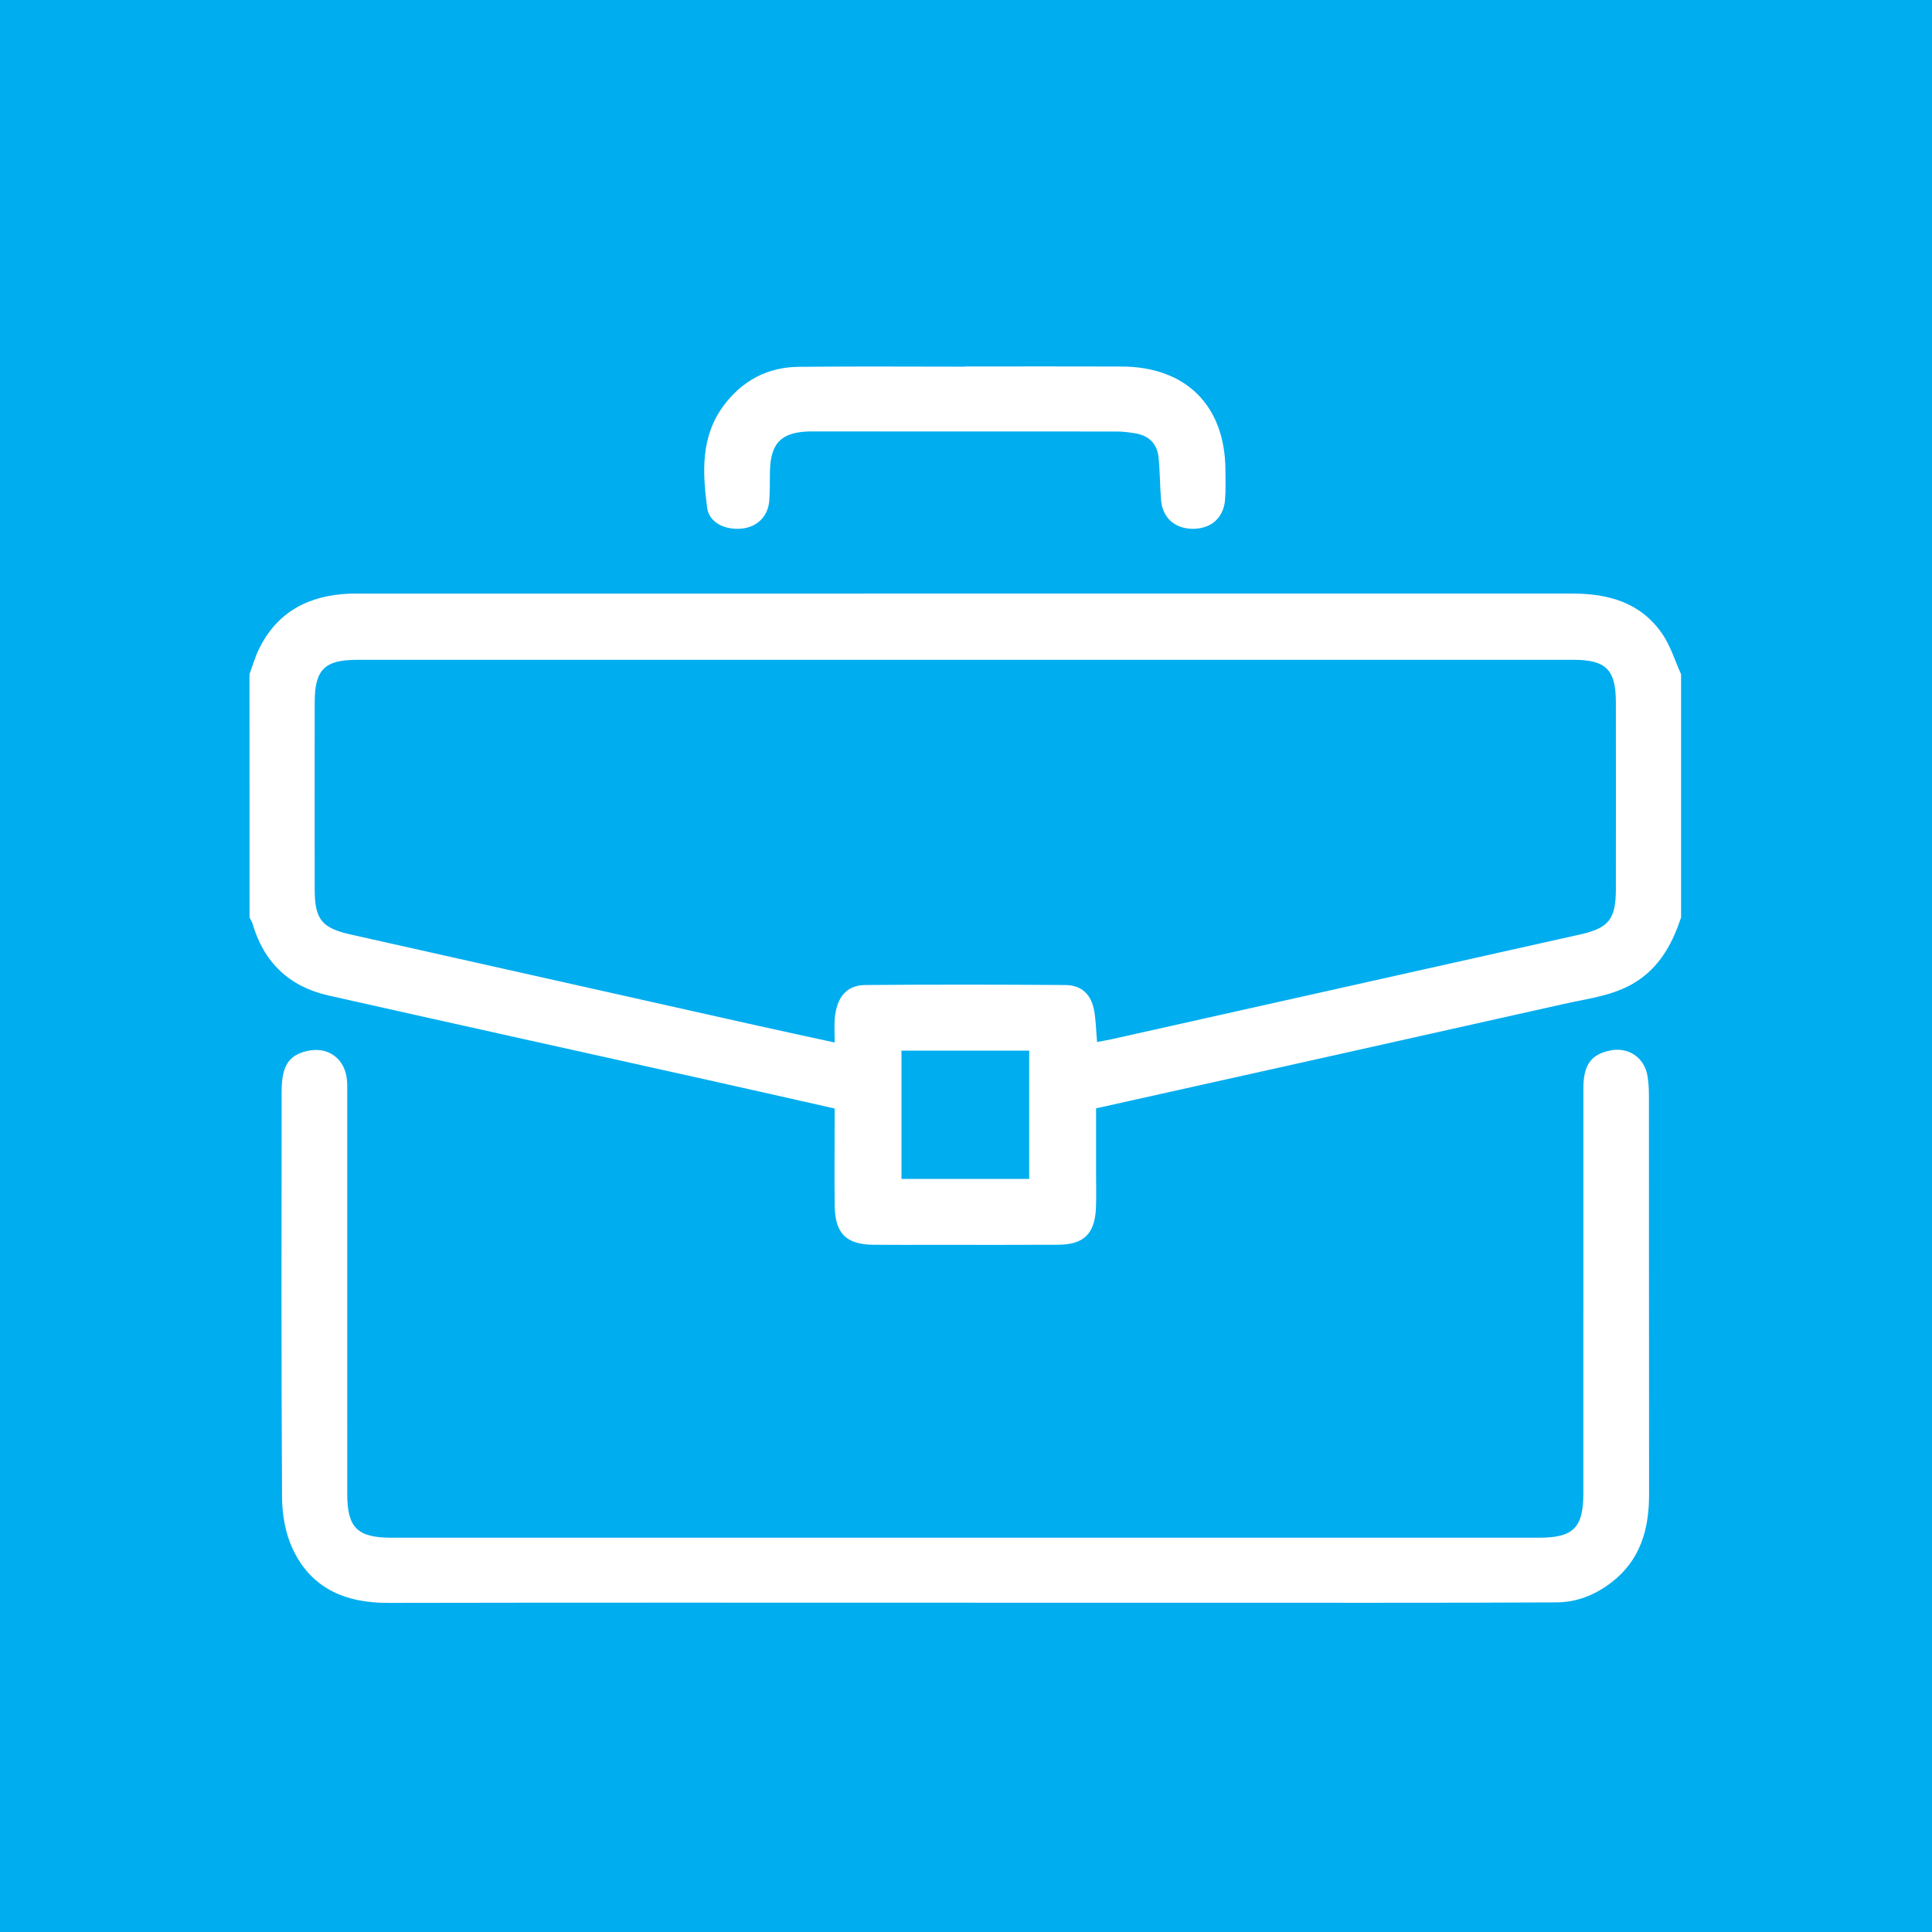
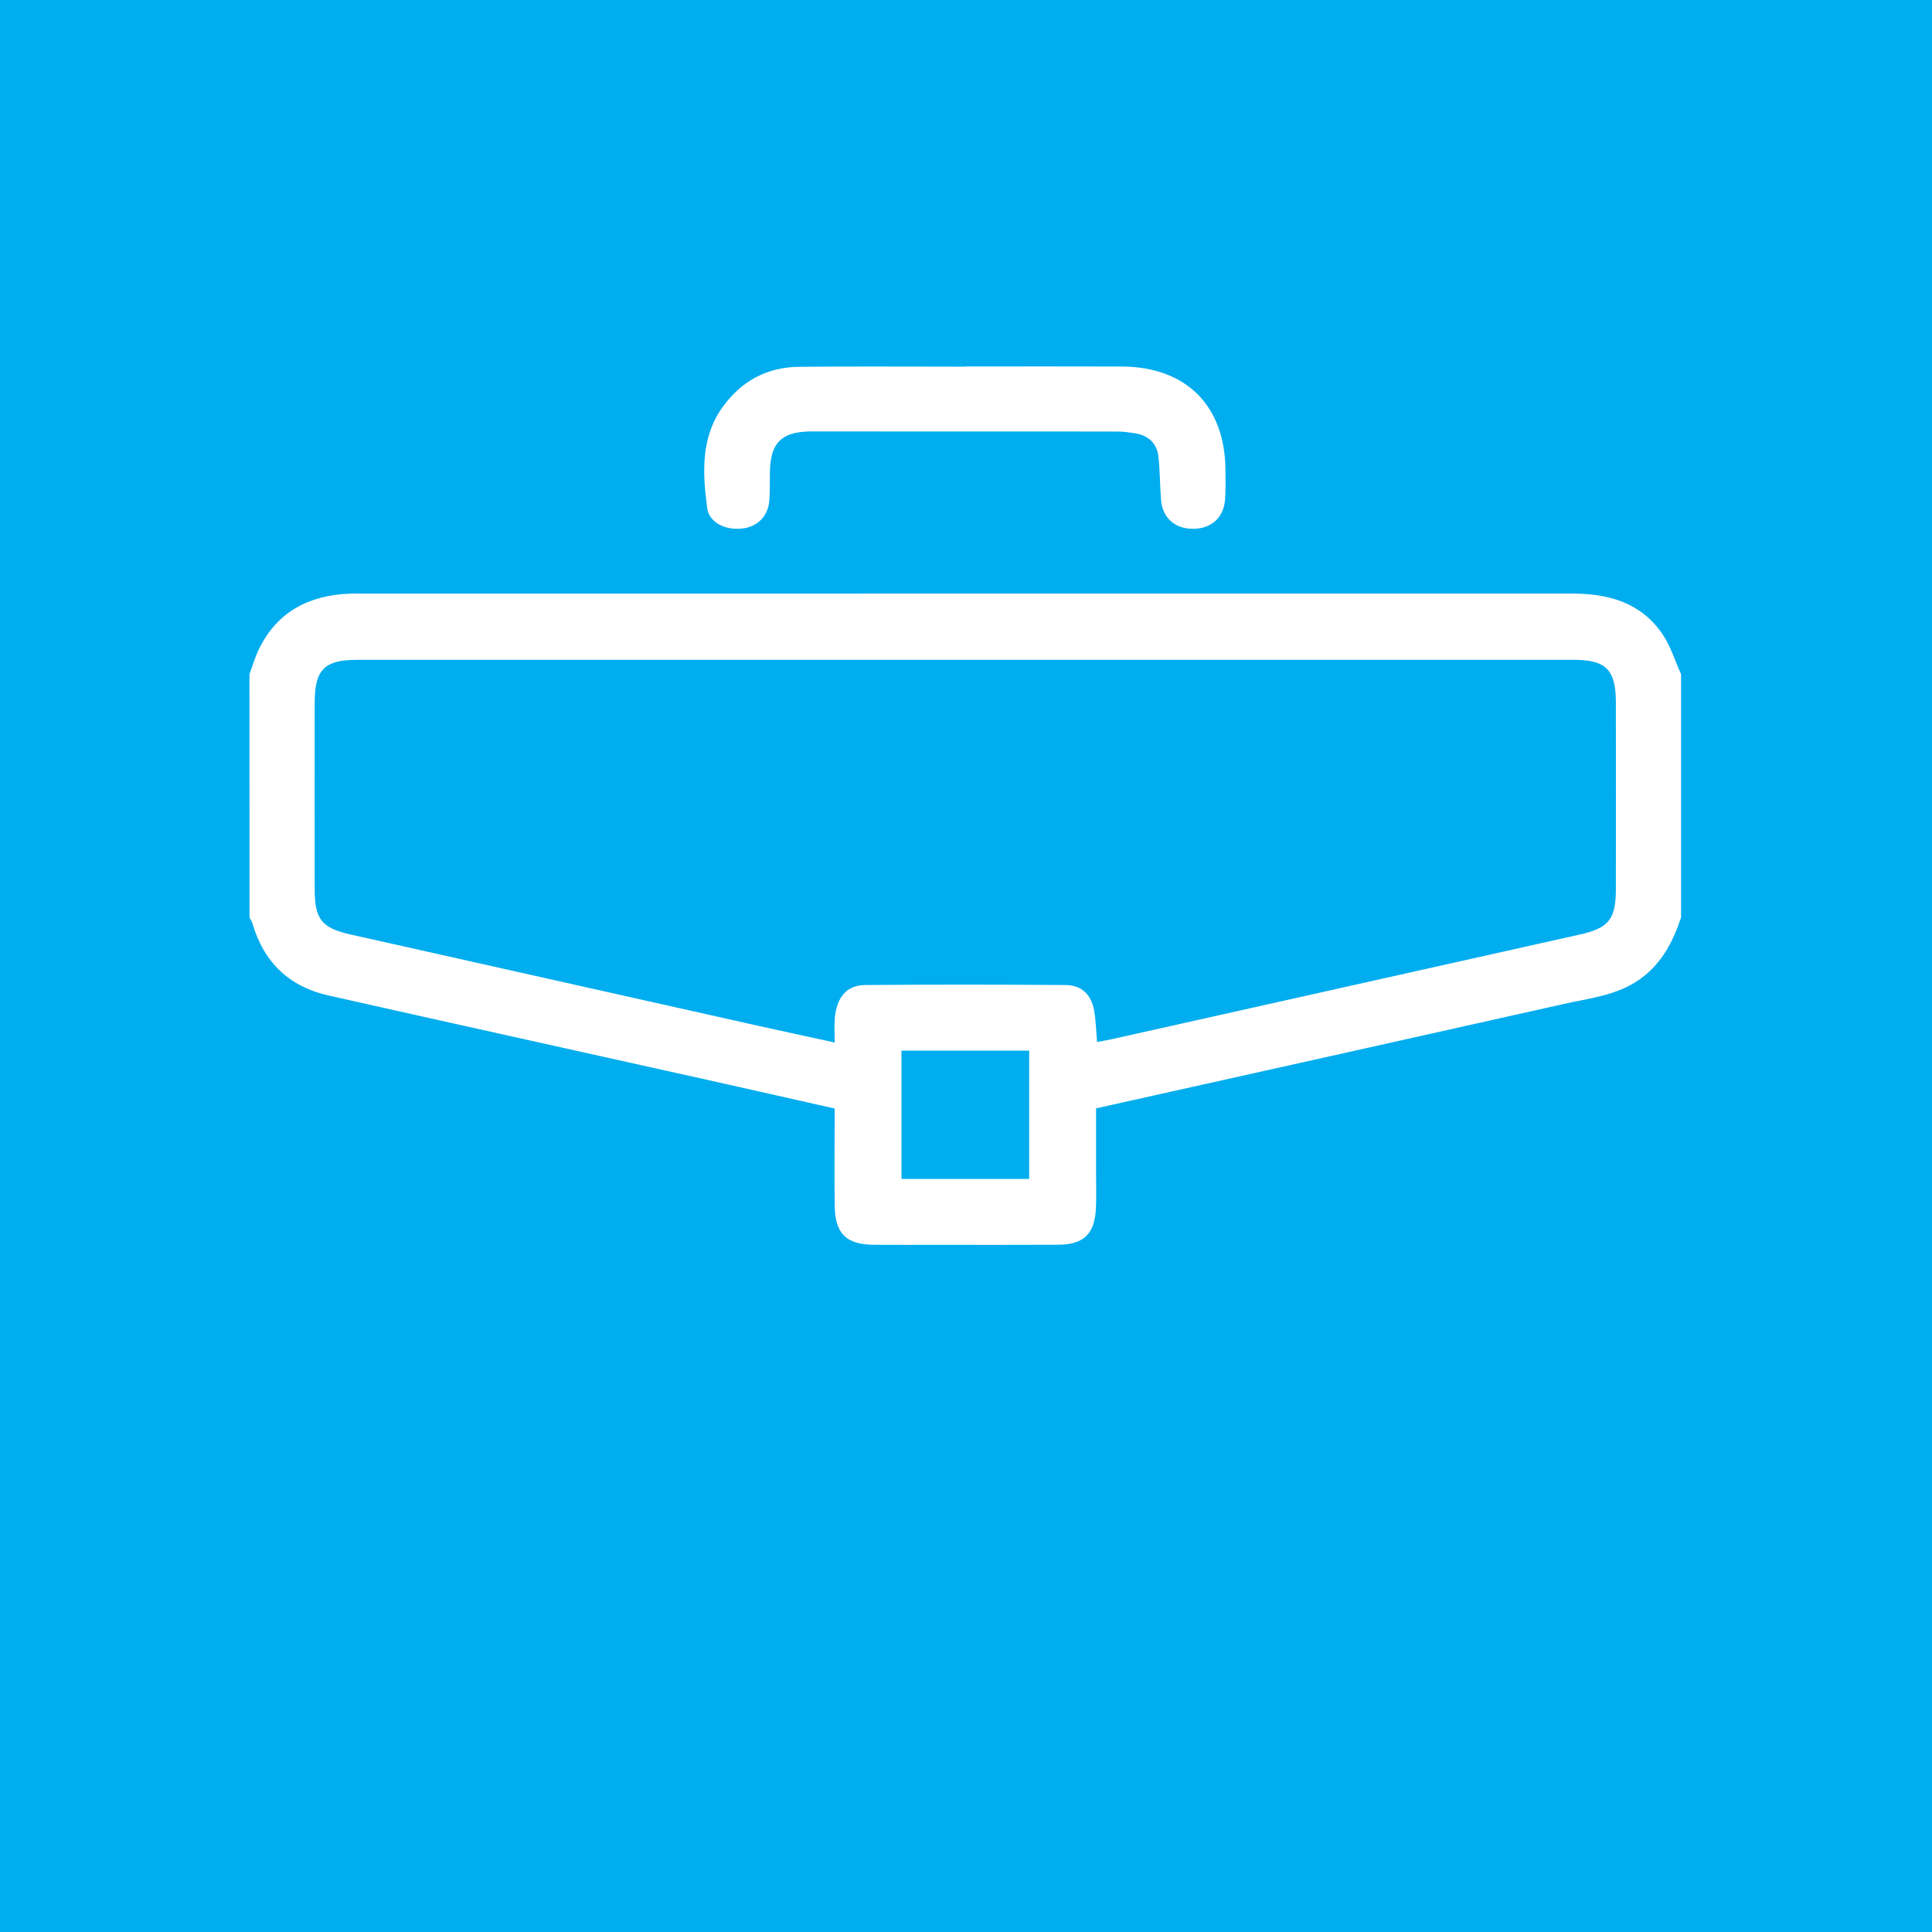
<svg xmlns="http://www.w3.org/2000/svg" version="1.1" id="Layer_1" x="0px" y="0px" width="100px" height="100px" viewBox="0 0 100 100" enable-background="new 0 0 100 100" xml:space="preserve">
  <rect fill="#00ADEF" width="100" height="100" />
-   <path fill="#FFFFFF" d="M12.913,34.898c0.158-0.426,0.282-0.869,0.479-1.277c0.949-1.967,2.602-2.809,4.713-2.894  c0.145-0.006,0.29-0.002,0.434-0.002c20.949,0,41.898,0.001,62.848-0.002c1.879,0,3.553,0.473,4.661,2.099  c0.425,0.622,0.647,1.38,0.964,2.076c0,4.197,0,8.394,0,12.591c-0.416,1.249-0.998,2.378-2.107,3.178  c-1.184,0.853-2.592,0.991-3.942,1.294c-8.046,1.807-16.096,3.594-24.231,5.407c0,1.098,0,2.2,0,3.305  c0,0.627,0.021,1.255-0.008,1.88c-0.061,1.313-0.636,1.868-1.949,1.875c-2.098,0.012-4.194,0.004-6.292,0.004  c-1.085,0-2.17,0.006-3.255-0.002c-1.427-0.011-2.005-0.578-2.024-2.021c-0.018-1.397-0.004-2.797-0.004-4.195  c0-0.262,0-0.523,0-0.838c-2.238-0.504-4.435-1.002-6.634-1.492c-6.523-1.453-13.05-2.892-19.57-4.359  c-2.026-0.457-3.344-1.715-3.927-3.724c-0.032-0.109-0.101-0.208-0.153-0.311C12.913,43.292,12.913,39.095,12.913,34.898z   M56.785,53.934c0.291-0.056,0.527-0.094,0.762-0.146c8.073-1.806,16.145-3.614,24.219-5.416c1.492-0.333,1.868-0.78,1.871-2.336  c0.004-3.232,0.004-6.464,0-9.695c-0.004-1.686-0.514-2.189-2.201-2.189c-20.982,0-41.965,0-62.949,0  c-1.685,0-2.195,0.505-2.198,2.194c-0.005,3.231-0.004,6.463,0,9.695c0.002,1.557,0.375,1.997,1.875,2.332  c7.017,1.568,14.032,3.145,21.048,4.715c1.302,0.291,2.606,0.569,3.992,0.872c0-0.496-0.03-0.881,0.005-1.26  c0.103-1.099,0.615-1.707,1.582-1.716c3.449-0.028,6.896-0.024,10.348,0c0.859,0.006,1.355,0.498,1.502,1.367  C56.723,52.844,56.734,53.35,56.785,53.934z M46.66,61.02c2.238,0,4.415,0,6.611,0c0-2.232,0-4.414,0-6.639  c-2.215,0-4.393,0-6.611,0C46.66,56.598,46.66,58.777,46.66,61.02z" />
-   <path fill="#FFFFFF" d="M49.96,82.956c-9.961,0-19.922-0.011-29.883,0.009c-2.219,0.004-3.992-0.76-4.943-2.826  c-0.369-0.8-0.531-1.762-0.536-2.65c-0.042-6.994-0.026-13.989-0.021-20.983c0.001-1.325,0.356-1.879,1.305-2.104  c1.031-0.246,1.897,0.317,2.059,1.359c0.044,0.283,0.031,0.577,0.031,0.866c0.001,6.897,0.001,13.796,0.001,20.692  c0,1.755,0.521,2.273,2.29,2.273c19.801,0.001,39.603,0.001,59.405,0c1.766,0,2.285-0.521,2.285-2.277  c0-6.994-0.002-13.988,0.002-20.982c0-1.209,0.398-1.76,1.387-1.96c0.96-0.194,1.787,0.374,1.936,1.346  c0.047,0.31,0.07,0.623,0.07,0.935c0.006,6.898,0,13.797,0.008,20.695c0.002,1.82-0.457,3.43-1.981,4.582  c-0.829,0.629-1.761,1.002-2.806,1.008c-3.111,0.018-6.223,0.019-9.334,0.02C64.143,82.958,57.051,82.957,49.96,82.956z" />
+   <path fill="#FFFFFF" d="M12.913,34.898c0.158-0.426,0.282-0.869,0.479-1.277c0.949-1.967,2.602-2.809,4.713-2.894  c0.145-0.006,0.29-0.002,0.434-0.002c20.949,0,41.898,0.001,62.848-0.002c1.879,0,3.553,0.473,4.661,2.099  c0.425,0.622,0.647,1.38,0.964,2.076c0,4.197,0,8.394,0,12.591c-0.416,1.249-0.998,2.378-2.107,3.178  c-1.184,0.853-2.592,0.991-3.942,1.294c-8.046,1.807-16.096,3.594-24.231,5.407c0,1.098,0,2.2,0,3.305  c0,0.627,0.021,1.255-0.008,1.88c-0.061,1.313-0.636,1.868-1.949,1.875c-2.098,0.012-4.194,0.004-6.292,0.004  c-1.085,0-2.17,0.006-3.255-0.002c-1.427-0.011-2.005-0.578-2.024-2.021c-0.018-1.397-0.004-2.797-0.004-4.195  c0-0.262,0-0.523,0-0.838c-2.238-0.504-4.435-1.002-6.634-1.492c-6.523-1.453-13.05-2.892-19.57-4.359  c-2.026-0.457-3.344-1.715-3.927-3.724c-0.032-0.109-0.101-0.208-0.153-0.311C12.913,43.292,12.913,39.095,12.913,34.898z   M56.785,53.934c0.291-0.056,0.527-0.094,0.762-0.146c8.073-1.806,16.145-3.614,24.219-5.416c1.492-0.333,1.868-0.78,1.871-2.336  c0.004-3.232,0.004-6.464,0-9.695c-0.004-1.686-0.514-2.189-2.201-2.189c-20.982,0-41.965,0-62.949,0  c-1.685,0-2.195,0.505-2.198,2.194c-0.005,3.231-0.004,6.463,0,9.695c0.002,1.557,0.375,1.997,1.875,2.332  c7.017,1.568,14.032,3.145,21.048,4.715c1.302,0.291,2.606,0.569,3.992,0.872c0-0.496-0.03-0.881,0.005-1.26  c0.103-1.099,0.615-1.707,1.582-1.716c3.449-0.028,6.896-0.024,10.348,0c0.859,0.006,1.355,0.498,1.502,1.367  C56.723,52.844,56.734,53.35,56.785,53.934z M46.66,61.02c2.238,0,4.415,0,6.611,0c0-2.232,0-4.414,0-6.639  c-2.215,0-4.393,0-6.611,0z" />
  <path fill="#FFFFFF" d="M49.956,18.969c2.702,0,5.403-0.009,8.104,0.002c3.334,0.014,5.348,2.028,5.369,5.356  c0.004,0.506,0.018,1.015-0.019,1.519c-0.065,0.949-0.724,1.531-1.677,1.525c-0.922-0.006-1.561-0.57-1.637-1.486  c-0.062-0.743-0.053-1.492-0.133-2.232c-0.074-0.703-0.516-1.115-1.215-1.226c-0.309-0.049-0.621-0.092-0.932-0.092  c-5.233-0.005-10.468-0.004-15.702-0.004c-0.072,0-0.145-0.001-0.217,0c-1.44,0.034-2.006,0.593-2.043,2.022  c-0.014,0.53,0.007,1.063-0.039,1.59c-0.07,0.79-0.627,1.329-1.399,1.414c-0.877,0.097-1.712-0.302-1.814-1.075  c-0.24-1.825-0.342-3.673,0.847-5.278c0.963-1.3,2.274-2.001,3.892-2.018c2.87-0.029,5.741-0.008,8.611-0.008  C49.956,18.977,49.956,18.973,49.956,18.969z" />
</svg>